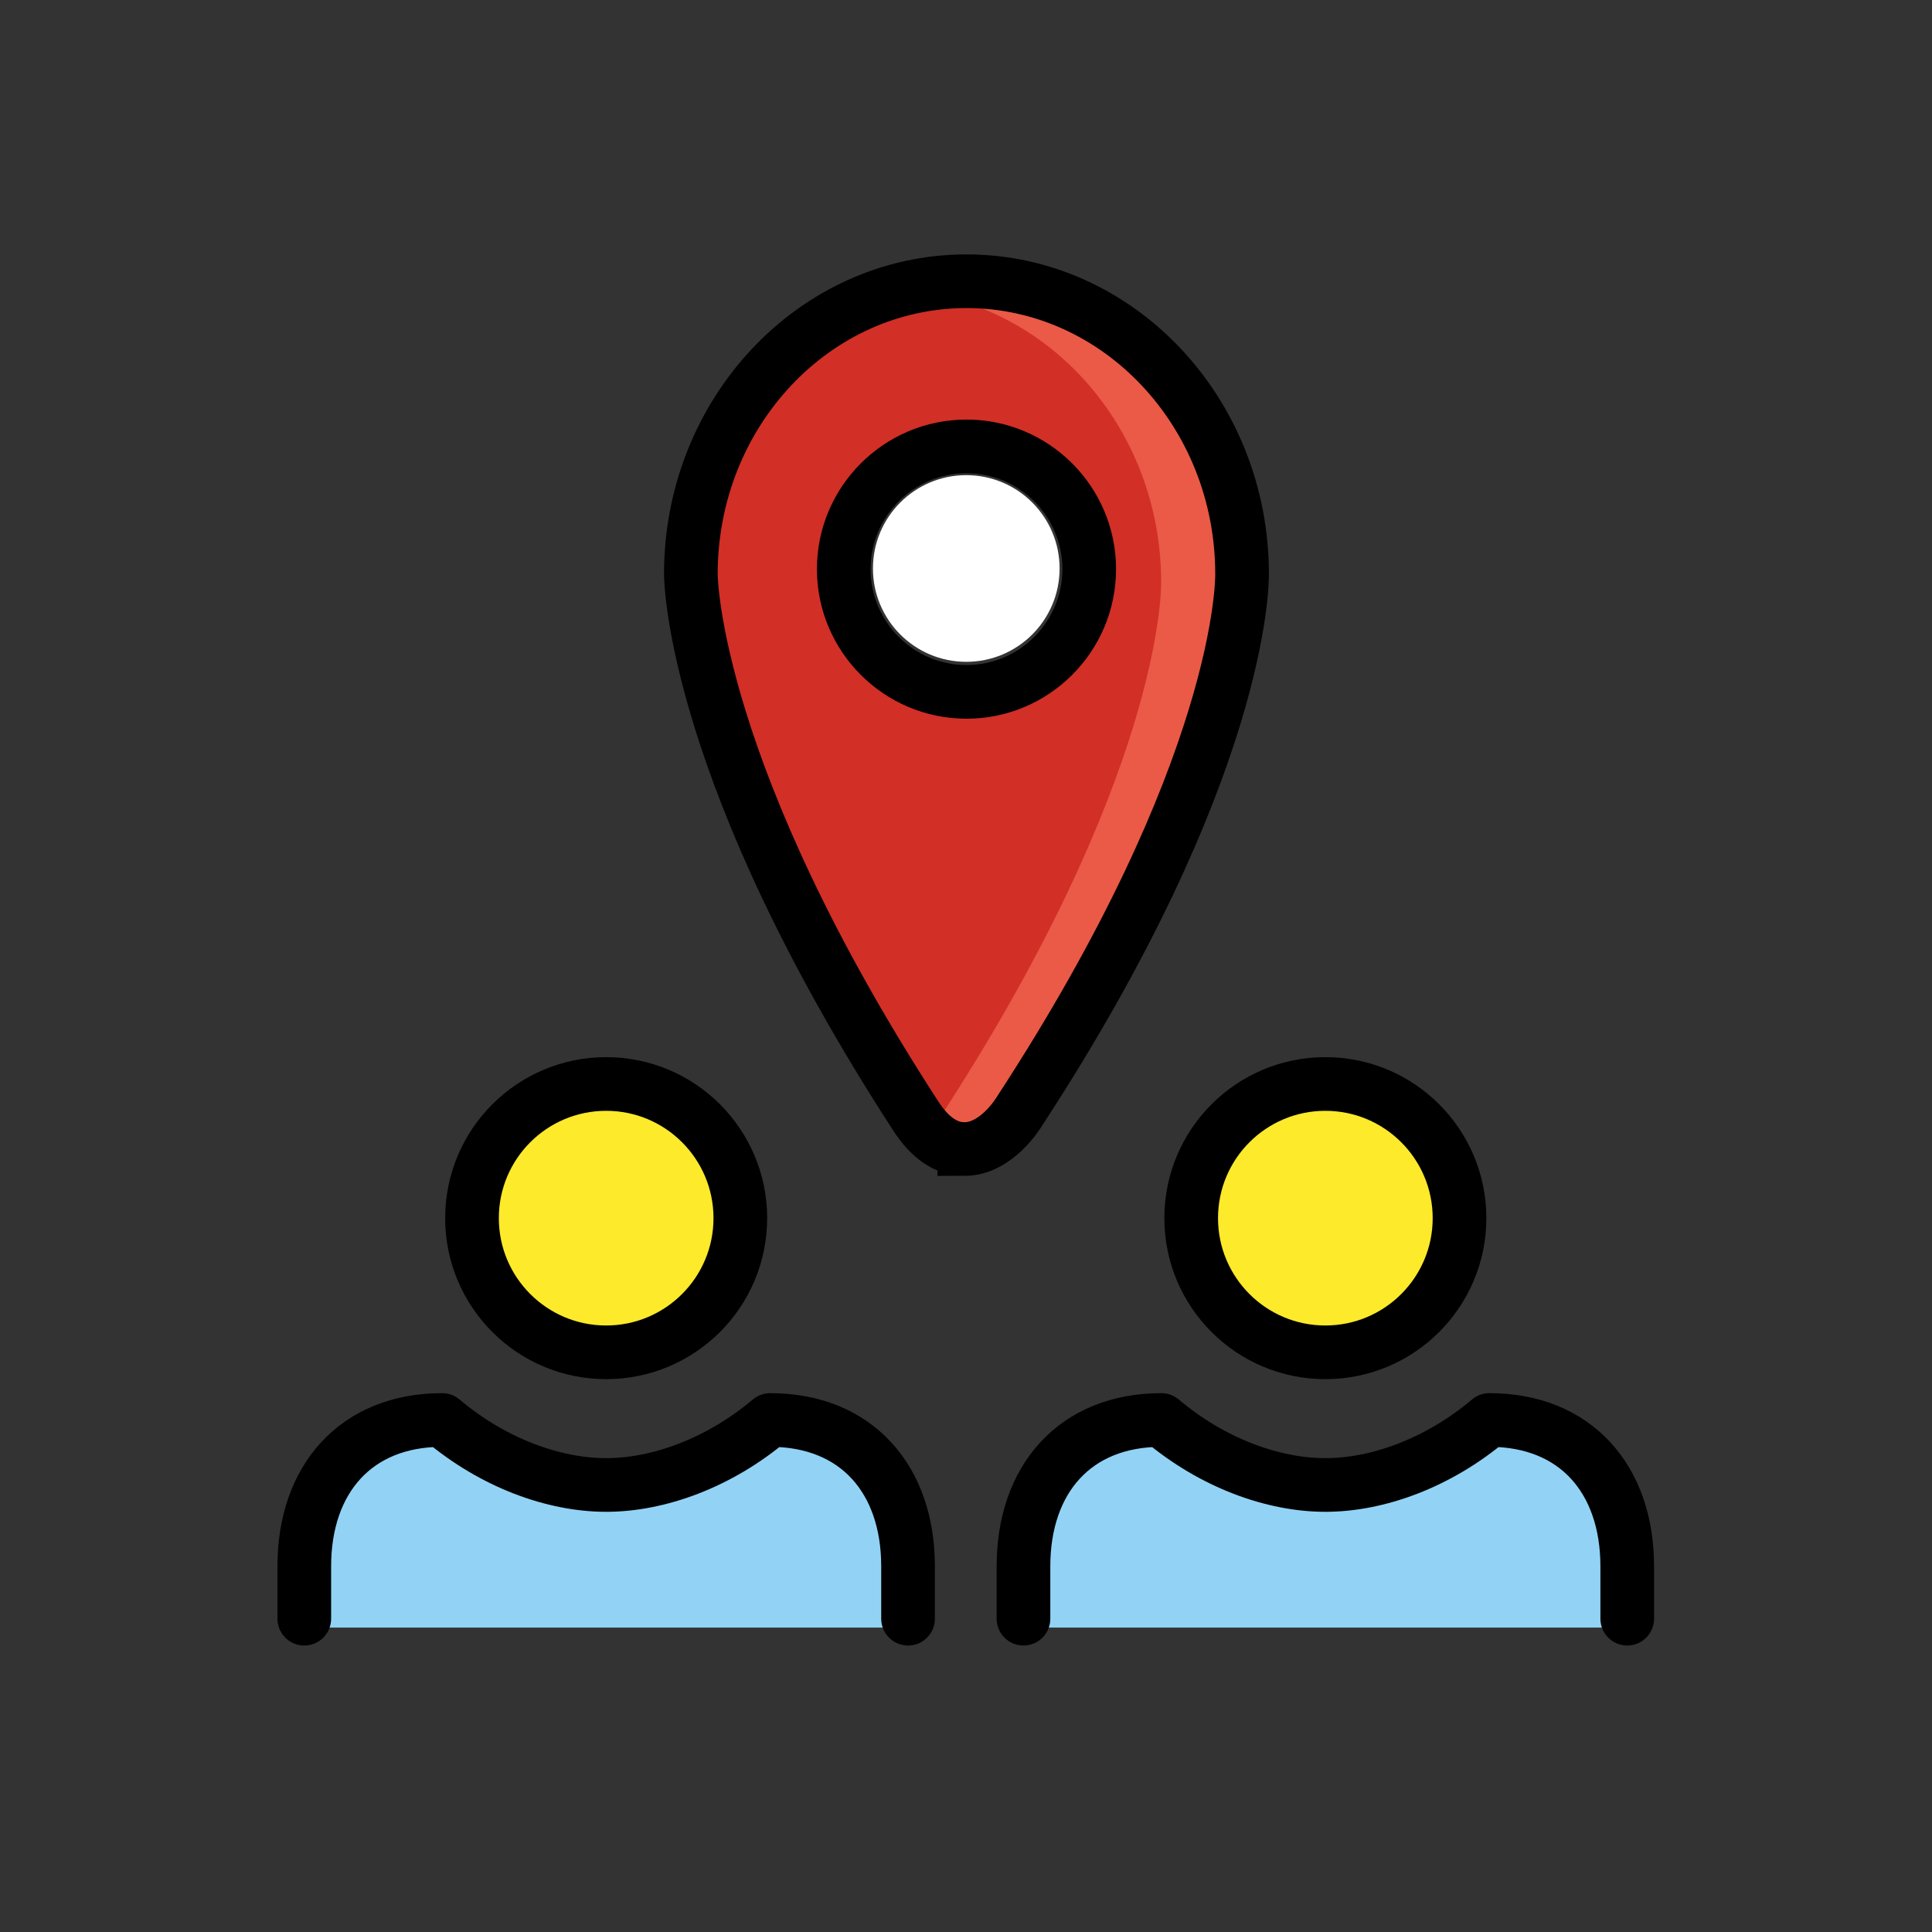
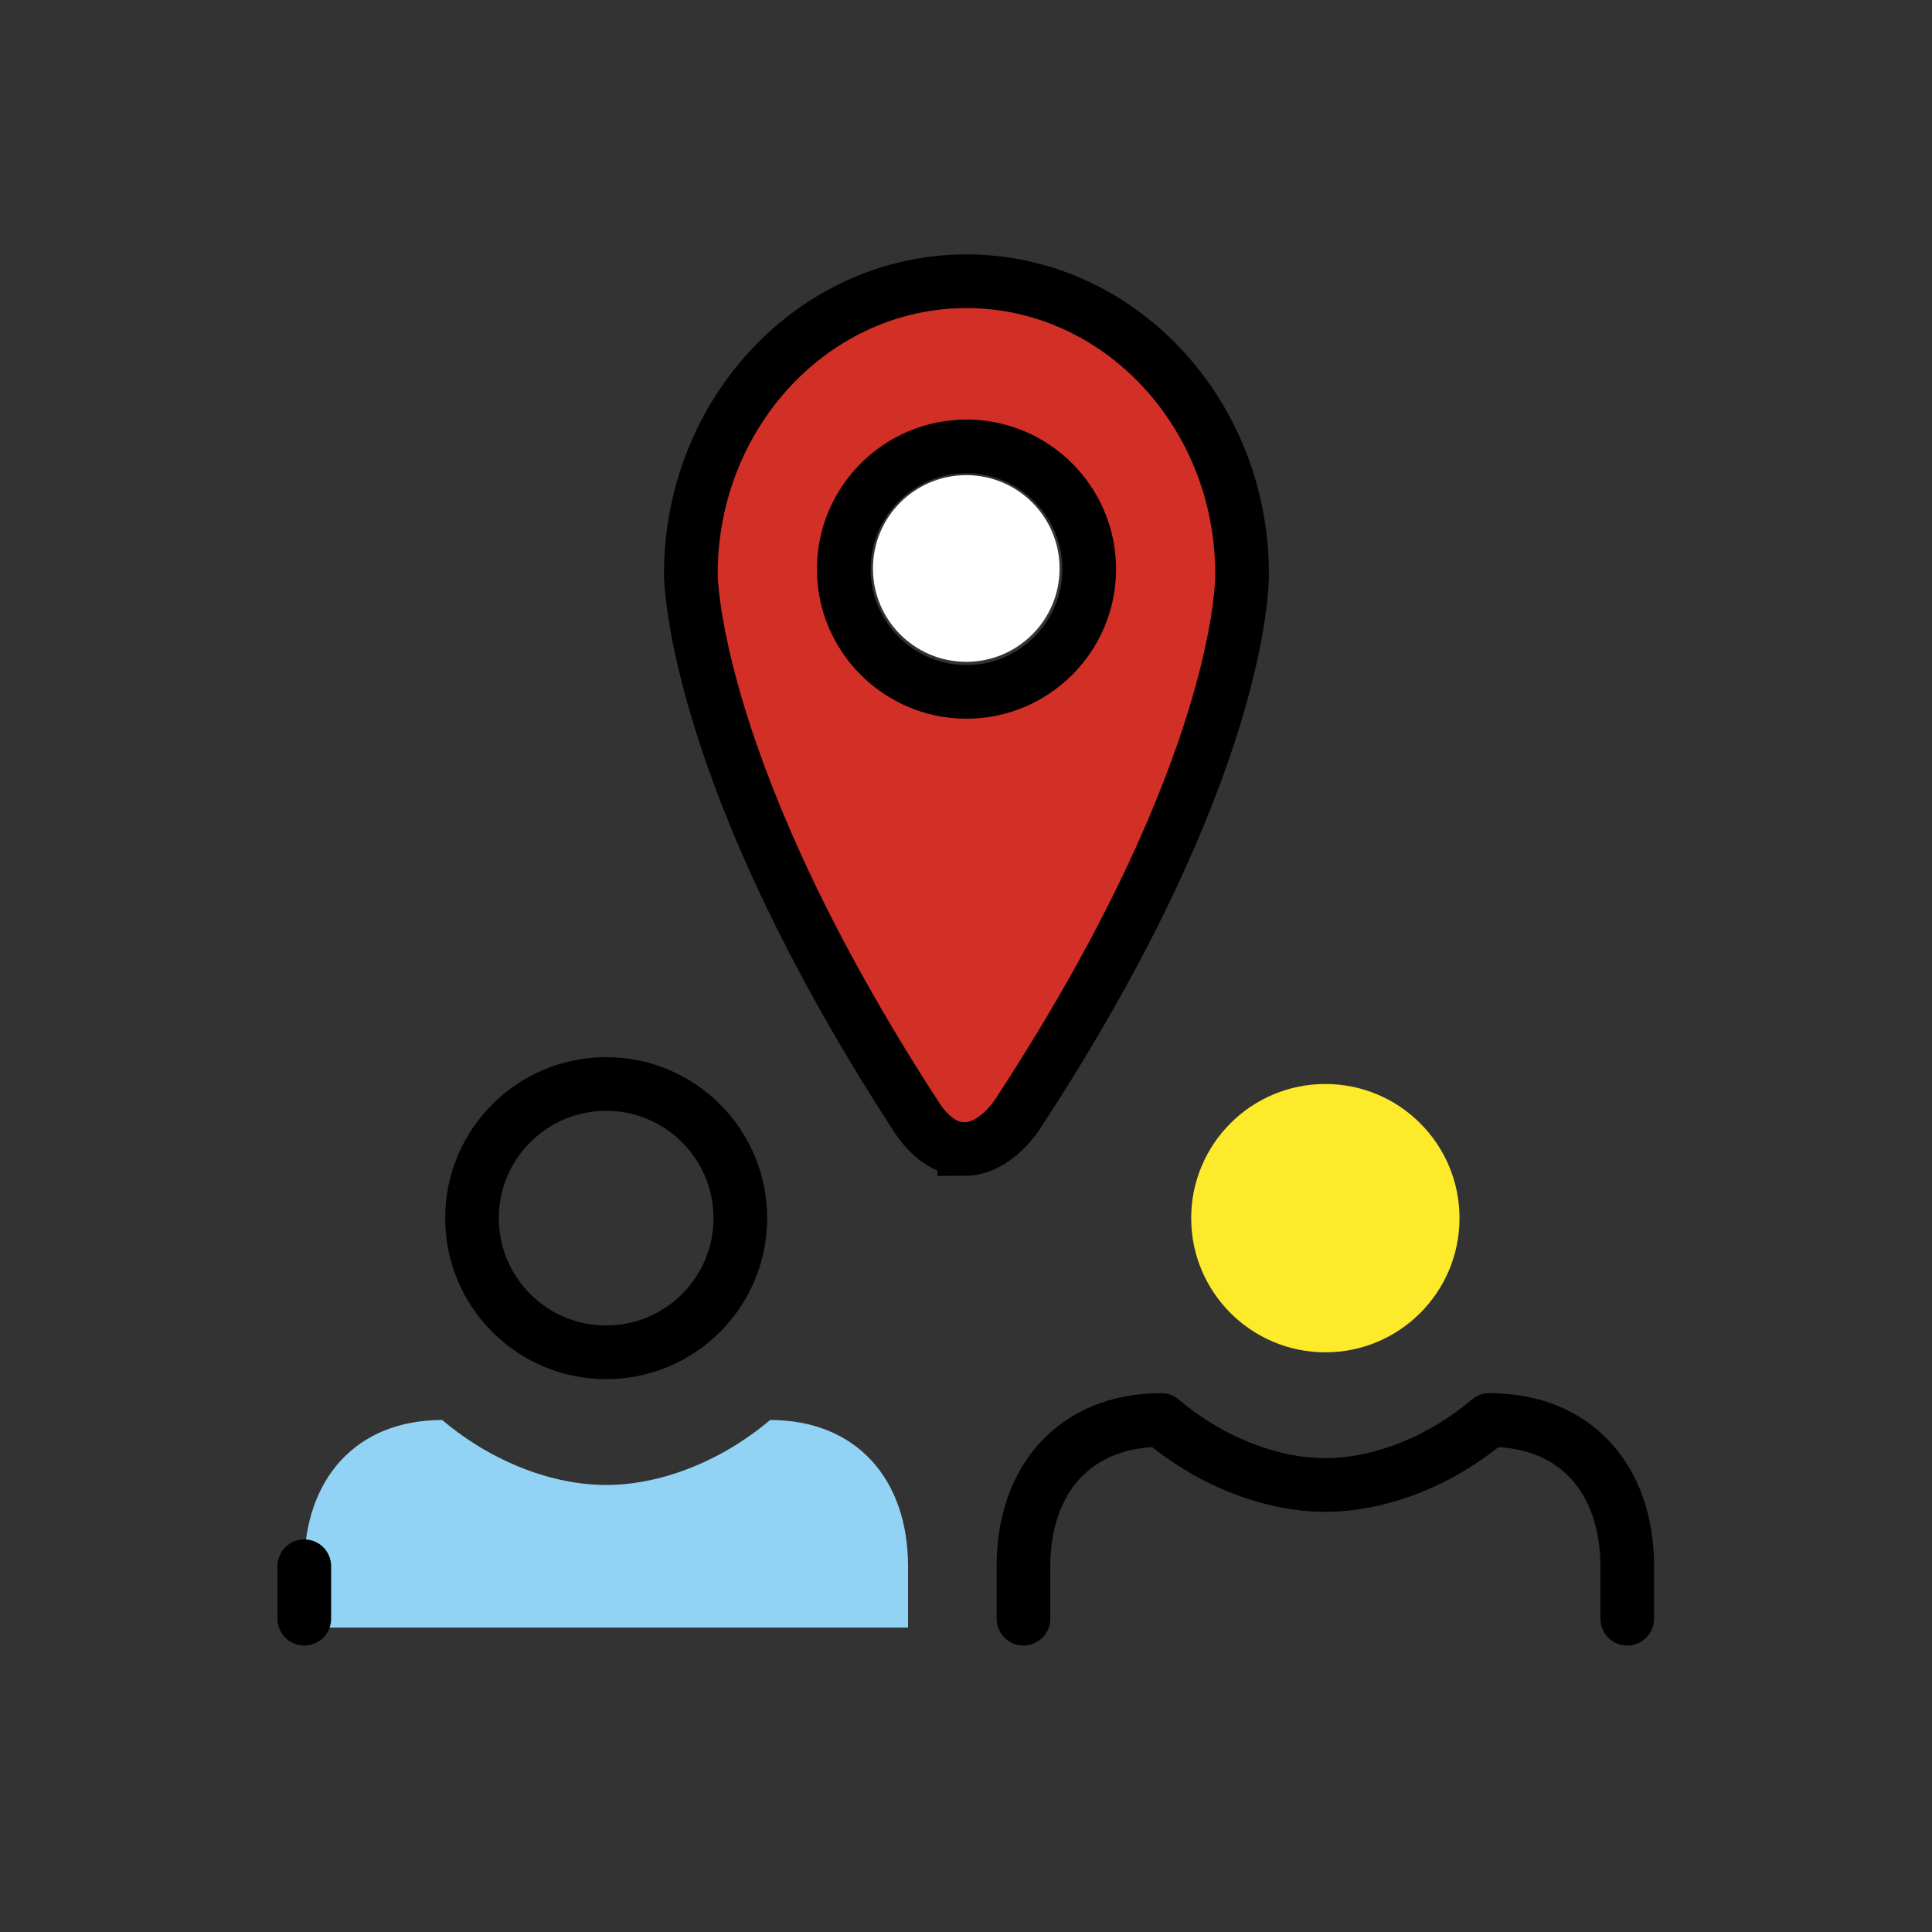
<svg xmlns="http://www.w3.org/2000/svg" id="emoji" viewBox="0 0 72 72">
  <rect x="0" y="0" width="72" height="72" fill="#333333" stroke="none" />
  <g id="color">
    <circle cx="36.01" cy="21.186" r="3.478" fill="#fff" />
    <path fill="#d22f27" d="m46.289,21.39c0-6.016-4.607-10.91-10.271-10.91s-10.271,4.894-10.271,10.912c.002.3.144,7.497,8.371,20.179.53.829,1.142,1.249,1.82,1.249,1.188,0,1.998-1.309,2.077-1.442,8.279-12.689,8.279-19.703,8.274-19.989Zm-10.271,4.394c-2.522,0-4.574-2.052-4.574-4.574s2.052-4.574,4.574-4.574,4.574,2.052,4.574,4.574-2.052,4.574-4.574,4.574Z" />
-     <path fill="#ea5a47" d="m46.289,21.39c0-6.016-4.607-10.91-10.271-10.91-.862,0-1.695.126-2.496.339,5.422.29,9.751,5.052,9.751,10.882.004.286.004,7.3-8.274,19.989-.03.05-.162.265-.379.515.404.406.844.616,1.317.616,1.188,0,1.998-1.309,2.077-1.442,8.279-12.689,8.279-19.703,8.274-19.989Z" />
    <path fill="#92d3f5" d="m11.34,60.654v-2.285c0-3.23,1.91-5.45,5.14-5.45,1.912,1.615,4.176,2.422,6.109,2.422,1.934 0,4.198-.807,6.111-2.422,3.23,0,5.14,2.22,5.14,5.45v2.285H11.34Z" />
-     <path fill="#92d3f5" d="m38.142,60.654v-2.285c0-3.23,1.91-5.45,5.14-5.45,1.912,1.615,4.176,2.422,6.109,2.422,1.934 0,4.198-.807,6.111-2.422,3.23,0,5.14,2.22,5.14,5.45v2.285h-22.5Z" />
  </g>
  <g id="skin">
-     <circle cx="22.59" cy="45.397" r="5" fill="#fcea2b" />
    <circle cx="49.392" cy="45.397" r="5" fill="#fcea2b" />
  </g>
  <g id="line">
-     <path fill="none" stroke="#000" stroke-linecap="round" stroke-linejoin="round" stroke-width="2" d="m11.34,60.324v-1.955c0-3.23,1.91-5.45,5.14-5.45,1.912,1.615,4.176,2.422,6.109,2.422,1.934 0,4.198-.807,6.111-2.422,3.23,0,5.14,2.22,5.14,5.45v1.955" />
+     <path fill="none" stroke="#000" stroke-linecap="round" stroke-linejoin="round" stroke-width="2" d="m11.34,60.324v-1.955v1.955" />
    <path fill="none" stroke="#000" stroke-linecap="round" stroke-linejoin="round" stroke-width="2" d="m38.142,60.324v-1.955c0-3.23,1.91-5.45,5.14-5.45,1.912,1.615,4.176,2.422,6.109,2.422,1.934 0,4.198-.807,6.111-2.422,3.23,0,5.14,2.22,5.14,5.45v1.955" />
    <path fill="none" stroke="#000" stroke-miterlimit="10" stroke-width="2" d="m35.937,42.821c-.677,0-1.29-.42-1.82-1.249-8.226-12.682-8.369-19.879-8.371-20.179,0-6.019,4.607-10.912,10.271-10.912s10.271,4.894,10.271,10.91c.004.286.004,7.3-8.274,19.989-.079.133-.889,1.442-2.077,1.442Z" />
    <path fill="none" stroke="#000" stroke-miterlimit="10" stroke-width="2" d="m36.018,25.784c-2.522,0-4.574-2.052-4.574-4.574s2.052-4.574,4.574-4.574,4.574,2.052,4.574,4.574-2.052,4.574-4.574,4.574Z" />
    <circle cx="22.59" cy="45.397" r="5" fill="none" stroke="#000" stroke-linecap="round" stroke-linejoin="round" stroke-width="2" />
-     <circle cx="49.392" cy="45.397" r="5" fill="none" stroke="#000" stroke-linecap="round" stroke-linejoin="round" stroke-width="2" />
  </g>
</svg>